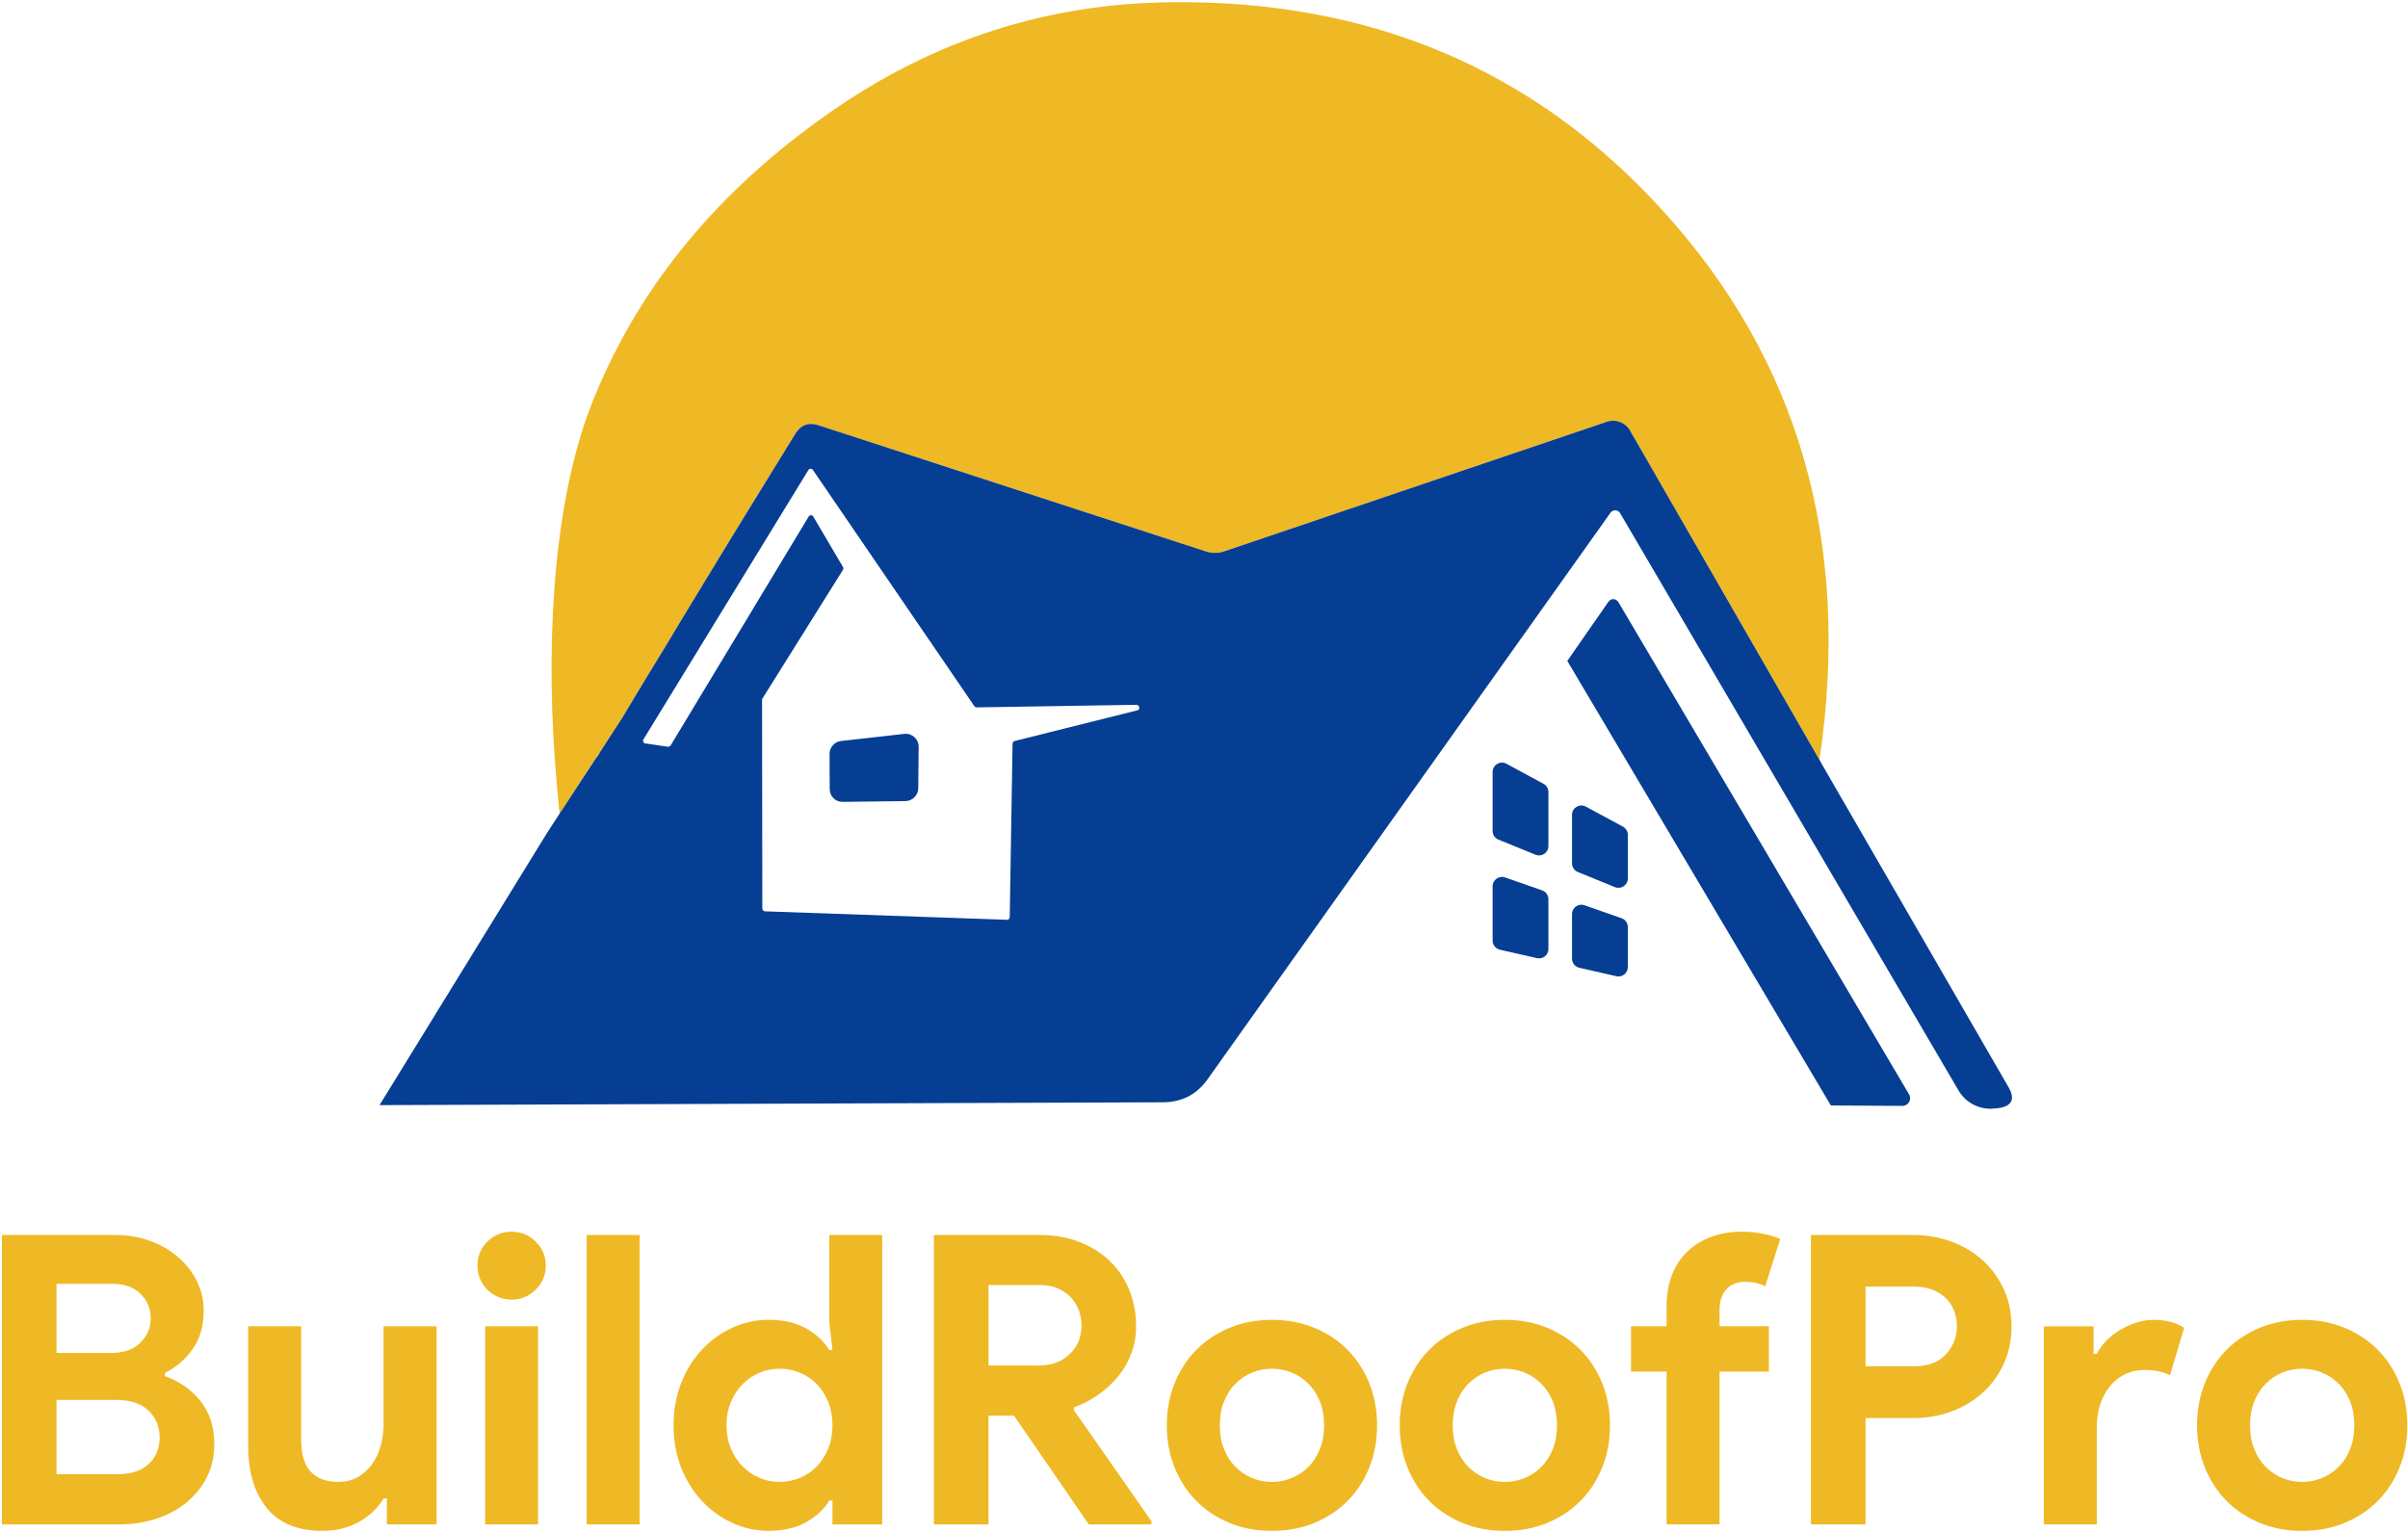
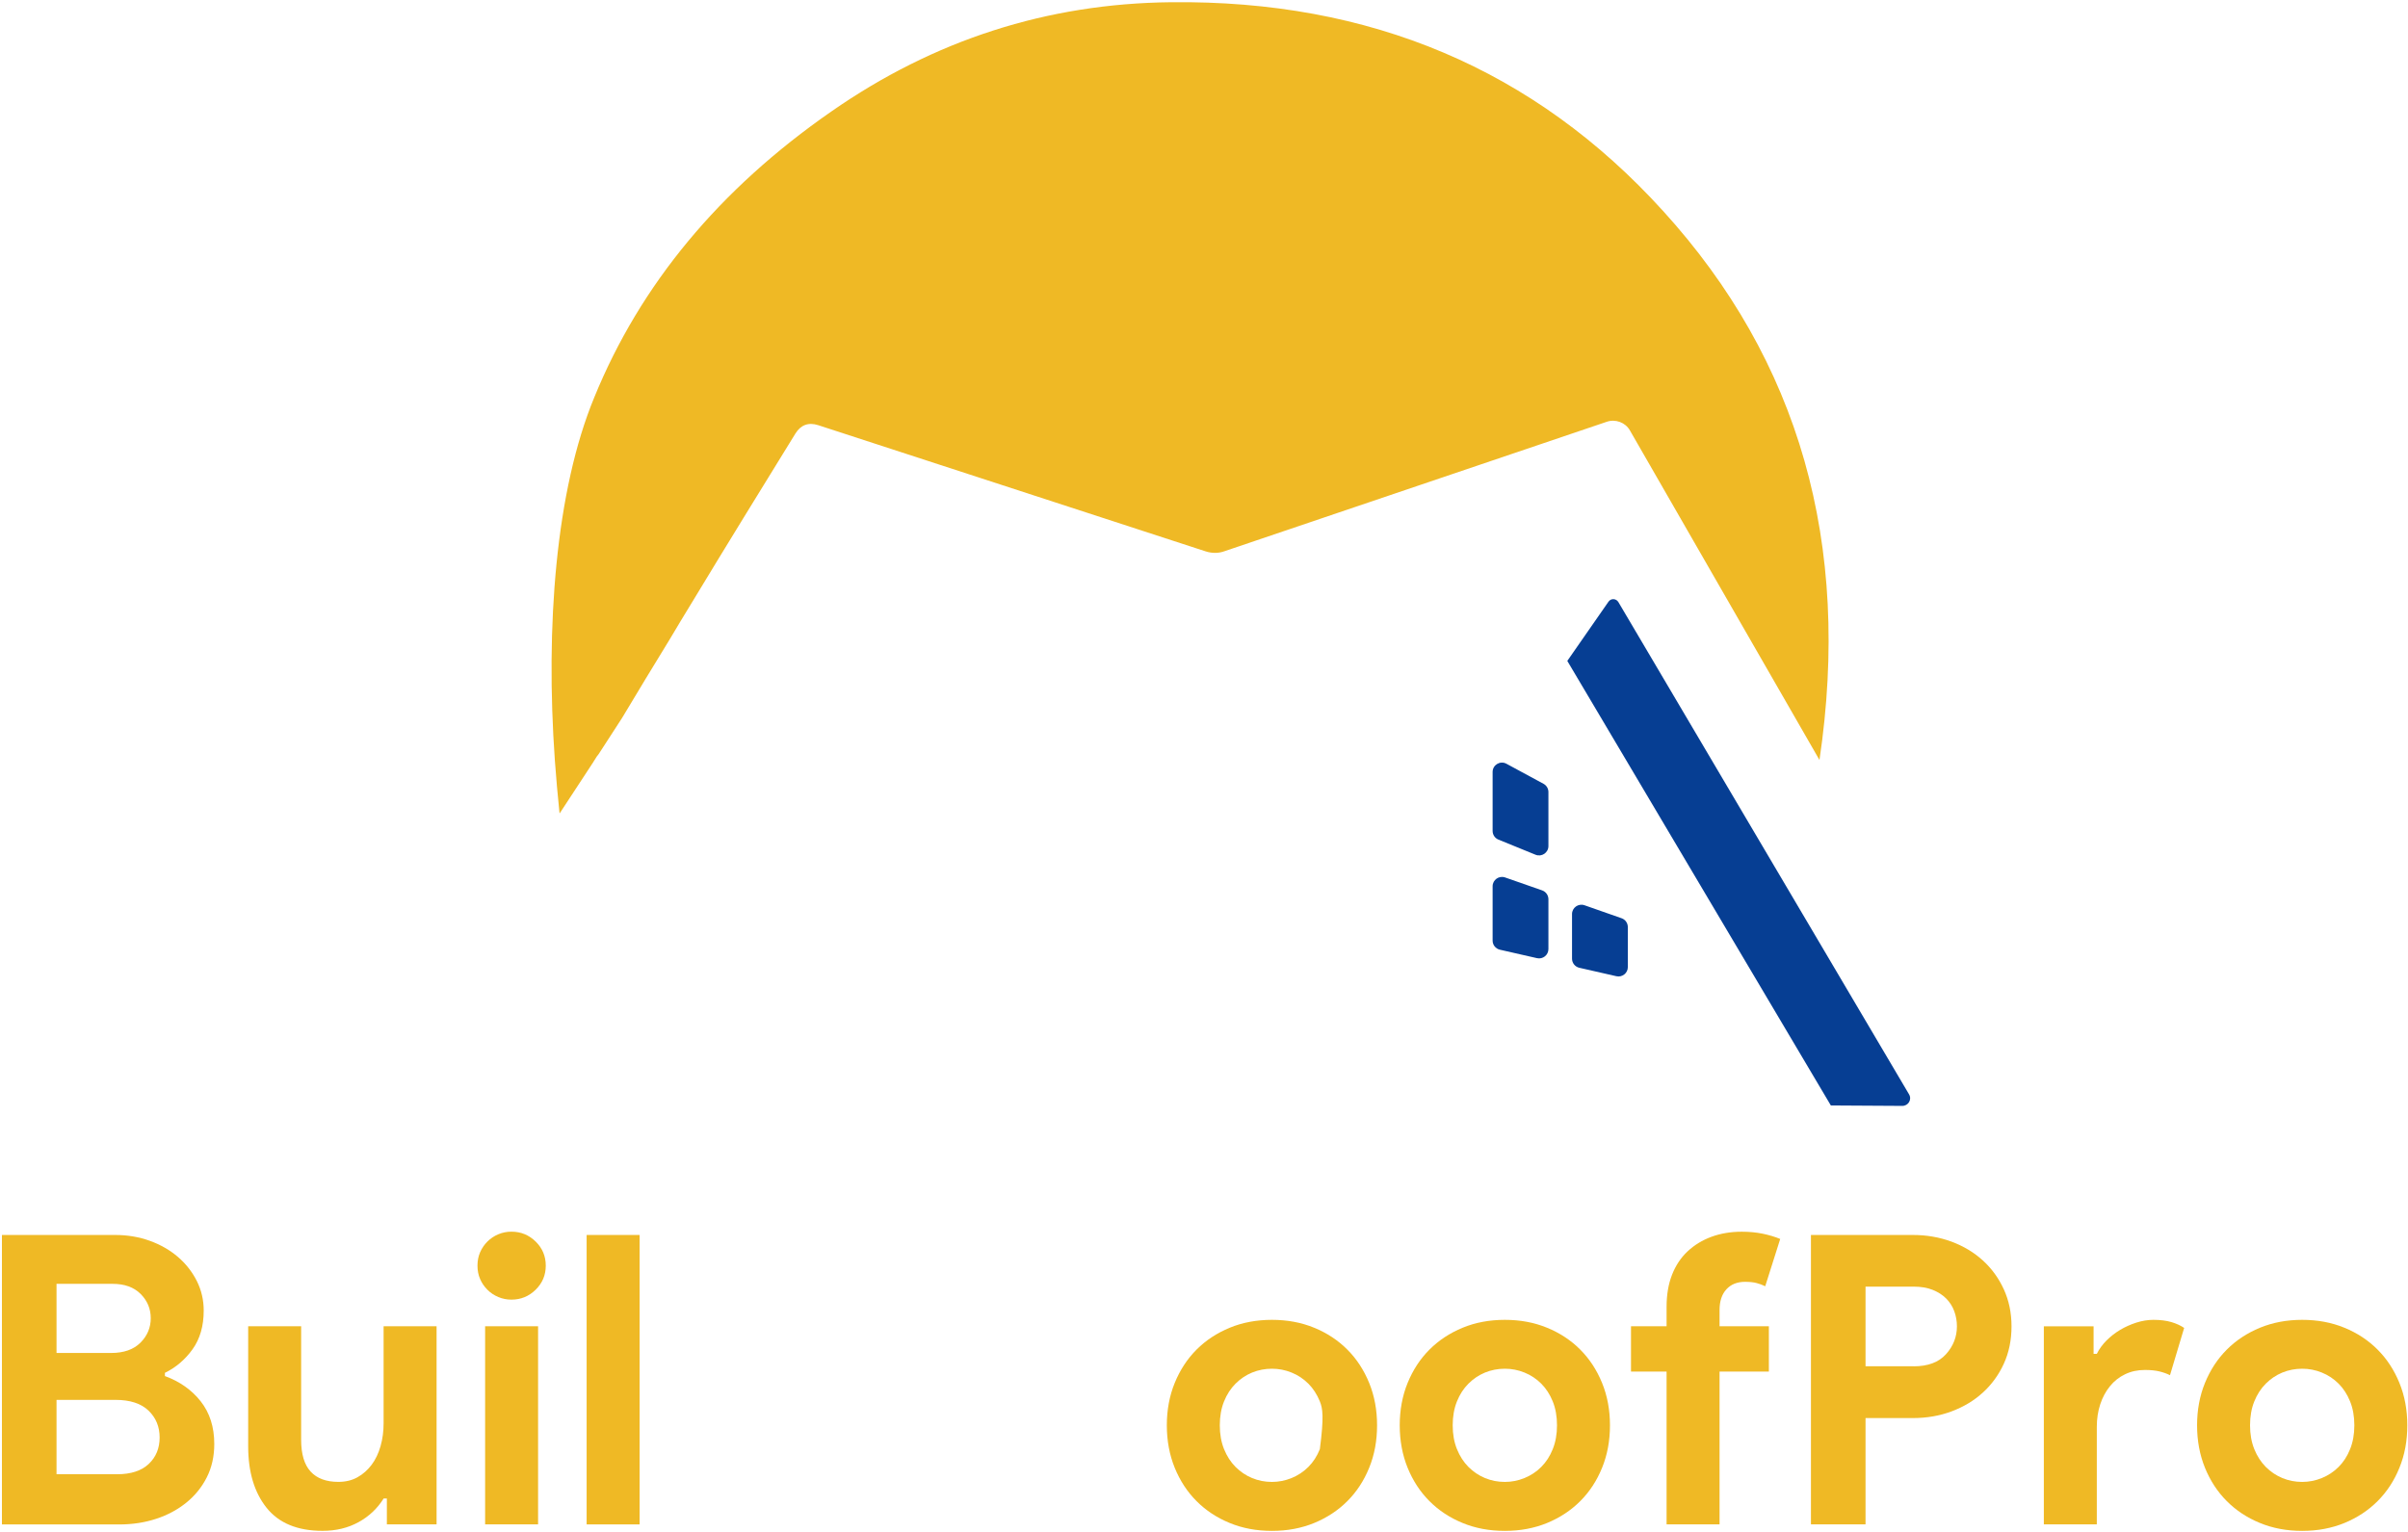
<svg xmlns="http://www.w3.org/2000/svg" width="561" height="357" viewBox="0 0 561 357" fill="none">
  <path d="M423.89 177.11L379.74 100.33C378.67 98.42 376.34 97.59 374.31 98.3L285.35 128.43C283.92 128.97 282.37 128.97 280.88 128.49L190.61 99.08C188.34 98.36 186.55 99.02 185.3 101.05C177.25 114.12 169.19 127.18 161.26 140.31C159.47 143.23 157.74 146.1 156.01 149.02C152.25 155.11 148.61 161.19 144.91 167.34L139.54 175.63C139.42 175.81 139.3 175.99 139.18 176.11L139.12 176.17L138.4 177.3L138.22 177.6L130.4 189.53C130.34 189.47 130.34 189.41 130.34 189.35C129.92 185.35 129.57 181.3 129.27 177.24C127.06 145.98 129.45 114.36 138.46 92.58C149.2 66.27 167.63 44.07 193.65 26C217.63 9.29 244 0.82 272.76 0.52C319.24 -0.02 357.48 16.15 387.43 49.14C419.18 84.04 431.35 126.7 423.89 177.11Z" fill="#EFB925" />
-   <path d="M467.93 253.35L424.5 178.18L423.9 177.11L379.75 100.33C378.68 98.42 376.35 97.59 374.32 98.3L285.36 128.43C283.93 128.97 282.38 128.97 280.89 128.49L190.62 99.08C188.35 98.36 186.56 99.02 185.31 101.05C177.26 114.12 169.2 127.18 161.27 140.31C159.48 143.23 157.75 146.1 156.02 149.02C152.26 155.11 148.62 161.19 144.92 167.34L139.55 175.63C139.73 175.51 139.85 175.33 139.91 175.21L138.42 177.3L138.24 177.6L130.42 189.53L127.44 194.12L88.42 257.54L270.8 256.88C275.33 256.88 278.85 255.09 281.42 251.39L375.21 119.48C375.81 118.7 376.94 118.76 377.42 119.54L456.29 254.13C457.9 256.88 460.88 258.49 463.99 258.37C464.53 258.31 465.06 258.31 465.54 258.25C468.76 257.77 469.54 256.16 467.93 253.35ZM265.44 165C265.38 165.3 265.2 165.54 264.96 165.54L236.32 172.7C236.08 172.82 235.9 173.06 235.9 173.36L235.24 213.69C235.24 214.05 235 214.35 234.64 214.35L178.26 212.38C177.9 212.38 177.6 212.08 177.6 211.72L177.54 163.04C177.54 162.92 177.6 162.86 177.66 162.74L196.39 132.79C196.51 132.61 196.51 132.31 196.39 132.13L189.47 120.38C189.23 119.96 188.63 119.96 188.4 120.38L156.24 173.72C156.06 173.96 155.82 174.02 155.58 174.02L150.33 173.25C149.91 173.19 149.67 172.71 149.91 172.3L188.33 109.54C188.57 109.18 189.11 109.12 189.4 109.54L226.99 164.55C227.11 164.73 227.35 164.85 227.53 164.85L264.76 164.25C265.12 164.25 265.42 164.55 265.42 164.91V165H265.44Z" fill="#063E93" />
  <path d="M426.54 257.62L365.14 154.02L374.72 140.24C375.3 139.39 376.51 139.43 377.05 140.33L444.76 255.03C445.48 256.24 444.58 257.72 443.19 257.72L426.54 257.62Z" fill="#063E93" />
-   <path d="M210.97 186.69L196.34 186.87C194.64 186.91 193.3 185.57 193.3 183.87L193.26 175.68C193.26 174.16 194.42 172.86 195.94 172.68L210.71 171.02C212.5 170.84 214.07 172.27 214.02 174.06L213.93 183.73C213.88 185.35 212.58 186.65 210.97 186.69Z" fill="#063E93" />
  <path d="M360.74 184.57V197.17C360.74 198.72 359.17 199.77 357.74 199.19L349.09 195.66C348.27 195.33 347.74 194.53 347.74 193.64V179.9C347.74 178.25 349.5 177.2 350.95 177.98L359.6 182.66C360.3 183.04 360.74 183.77 360.74 184.57Z" fill="#063E93" />
  <path d="M360.74 209.56V221.17C360.74 222.57 359.44 223.6 358.08 223.29L349.43 221.32C348.44 221.09 347.74 220.21 347.74 219.2V206.54C347.74 205.04 349.22 203.99 350.64 204.48L359.29 207.5C360.15 207.81 360.74 208.63 360.74 209.56Z" fill="#063E93" />
  <path d="M379.24 216.04V225.38C379.24 226.78 377.94 227.81 376.58 227.5L367.93 225.53C366.94 225.3 366.24 224.42 366.24 223.41V213.02C366.24 211.52 367.72 210.47 369.14 210.96L377.79 213.99C378.65 214.29 379.24 215.11 379.24 216.04Z" fill="#063E93" />
-   <path d="M379.24 194.56V204.72C379.24 206.27 377.67 207.32 376.24 206.74L367.59 203.21C366.77 202.88 366.24 202.08 366.24 201.19V189.89C366.24 188.24 368 187.19 369.45 187.97L378.1 192.64C378.8 193.03 379.24 193.76 379.24 194.56Z" fill="#063E93" />
  <path d="M0.45 287.8H26.83C29.72 287.8 32.42 288.26 34.93 289.17C37.44 290.08 39.62 291.34 41.48 292.94C43.33 294.54 44.79 296.41 45.86 298.54C46.93 300.68 47.46 302.97 47.46 305.42C47.46 309 46.6 312 44.87 314.42C43.14 316.84 40.99 318.67 38.42 319.93V320.68C41.87 321.94 44.65 323.9 46.76 326.57C48.86 329.24 49.92 332.55 49.92 336.51C49.92 339.4 49.34 341.99 48.18 344.28C47.02 346.57 45.43 348.54 43.42 350.17C41.41 351.8 39.07 353.06 36.4 353.94C33.73 354.82 30.86 355.26 27.78 355.26H0.45V287.8ZM25.89 315.3C28.84 315.3 31.12 314.5 32.72 312.9C34.32 311.3 35.12 309.4 35.12 307.2C35.12 305 34.33 303.12 32.77 301.55C31.2 299.98 29.03 299.19 26.27 299.19H13.17V315.3H25.89ZM27.3 343.56C30.5 343.56 32.95 342.76 34.65 341.16C36.35 339.56 37.19 337.5 37.19 334.99C37.19 332.48 36.33 330.39 34.6 328.73C32.87 327.07 30.31 326.23 26.92 326.23H13.17V343.56H27.3Z" fill="#EFB925" />
  <path d="M90.13 349.21H89.38C87.93 351.53 85.99 353.37 83.54 354.72C81.09 356.07 78.29 356.75 75.16 356.75C69.32 356.75 64.97 354.96 62.11 351.38C59.25 347.8 57.82 343.03 57.82 337.06V309.08H70.16V335.55C70.16 338.88 70.9 341.34 72.37 342.94C73.84 344.54 76 345.34 78.82 345.34C80.52 345.34 82.01 344.98 83.29 344.26C84.58 343.54 85.68 342.56 86.59 341.34C87.5 340.12 88.19 338.67 88.66 337.01C89.13 335.35 89.37 333.57 89.37 331.69V309.08H101.71V355.24H90.13V349.21Z" fill="#EFB925" />
  <path d="M119.15 302.87C118.08 302.87 117.06 302.67 116.09 302.26C115.12 301.85 114.27 301.29 113.55 300.56C112.83 299.84 112.26 299.01 111.85 298.06C111.44 297.12 111.24 296.08 111.24 294.95C111.24 293.82 111.44 292.78 111.85 291.84C112.26 290.9 112.82 290.07 113.55 289.34C114.27 288.62 115.12 288.05 116.09 287.64C117.06 287.23 118.08 287.03 119.15 287.03C121.35 287.03 123.23 287.8 124.8 289.34C126.37 290.88 127.15 292.75 127.15 294.95C127.15 297.15 126.36 299.02 124.8 300.55C123.23 302.1 121.34 302.87 119.15 302.87ZM113.02 355.24V309.08H125.36V355.24H113.02Z" fill="#EFB925" />
  <path d="M136.67 355.24V287.8H149.01V355.25H136.67V355.24Z" fill="#EFB925" />
-   <path d="M193.94 349.69H193.19C192.06 351.64 190.3 353.3 187.91 354.68C185.52 356.06 182.57 356.75 179.06 356.75C176.11 356.75 173.3 356.14 170.63 354.91C167.96 353.69 165.6 351.99 163.56 349.82C161.52 347.65 159.9 345.06 158.71 342.05C157.52 339.04 156.92 335.74 156.92 332.16C156.92 328.58 157.52 325.28 158.71 322.27C159.9 319.26 161.52 316.67 163.56 314.5C165.6 312.33 167.96 310.64 170.63 309.41C173.3 308.19 176.11 307.57 179.06 307.57C182.58 307.57 185.53 308.26 187.91 309.64C190.3 311.02 192.05 312.69 193.19 314.63H193.94L193.19 308.04V287.8H205.53V355.25H193.94V349.69ZM181.6 345.35C183.23 345.35 184.79 345.05 186.26 344.45C187.73 343.85 189.04 342.99 190.17 341.86C191.3 340.73 192.21 339.35 192.9 337.71C193.59 336.08 193.94 334.22 193.94 332.15C193.94 330.08 193.59 328.23 192.9 326.59C192.21 324.96 191.3 323.58 190.17 322.45C189.04 321.32 187.74 320.46 186.26 319.86C184.78 319.26 183.23 318.97 181.6 318.97C179.97 318.97 178.41 319.28 176.94 319.91C175.46 320.54 174.16 321.42 173.03 322.55C171.9 323.68 170.99 325.06 170.3 326.7C169.61 328.33 169.26 330.15 169.26 332.16C169.26 334.17 169.6 335.99 170.3 337.62C170.99 339.25 171.9 340.63 173.03 341.76C174.16 342.89 175.46 343.77 176.94 344.4C178.41 345.04 179.97 345.35 181.6 345.35Z" fill="#EFB925" />
-   <path d="M217.58 287.8H242.17C245.56 287.8 248.64 288.33 251.4 289.4C254.16 290.47 256.53 291.94 258.51 293.83C260.49 295.72 262.01 297.96 263.08 300.57C264.15 303.18 264.68 306.02 264.68 309.1C264.68 311.36 264.3 313.48 263.55 315.46C262.8 317.44 261.76 319.23 260.44 320.83C259.12 322.43 257.58 323.84 255.82 325.07C254.06 326.29 252.21 327.25 250.26 327.94L250.17 328.6L268.26 354.5V355.25H253.66L236.23 329.91H230.29V355.25H217.57V287.8H217.58ZM242.08 318.22C244.97 318.22 247.34 317.34 249.19 315.58C251.04 313.82 251.97 311.59 251.97 308.89C251.97 307.7 251.77 306.53 251.36 305.4C250.95 304.27 250.34 303.27 249.52 302.39C248.7 301.51 247.68 300.81 246.46 300.27C245.24 299.74 243.84 299.47 242.27 299.47H230.3V318.22H242.08Z" fill="#EFB925" />
-   <path d="M296.33 307.58C299.91 307.58 303.19 308.19 306.17 309.42C309.15 310.64 311.73 312.34 313.89 314.51C316.06 316.68 317.75 319.27 318.98 322.28C320.21 325.29 320.82 328.59 320.82 332.17C320.82 335.75 320.21 339.05 318.98 342.06C317.76 345.07 316.06 347.66 313.89 349.83C311.72 352 309.15 353.69 306.17 354.92C303.19 356.14 299.91 356.76 296.33 356.76C292.75 356.76 289.47 356.15 286.49 354.92C283.51 353.7 280.93 352 278.77 349.83C276.6 347.66 274.91 345.07 273.68 342.06C272.46 339.05 271.84 335.75 271.84 332.17C271.84 328.59 272.45 325.29 273.68 322.28C274.91 319.27 276.6 316.68 278.77 314.51C280.94 312.34 283.51 310.65 286.49 309.42C289.47 308.19 292.76 307.58 296.33 307.58ZM296.33 345.35C297.9 345.35 299.42 345.05 300.9 344.45C302.37 343.85 303.68 342.99 304.81 341.86C305.94 340.73 306.84 339.35 307.49 337.71C308.15 336.08 308.48 334.22 308.48 332.15C308.48 330.08 308.15 328.23 307.49 326.59C306.83 324.96 305.94 323.58 304.81 322.45C303.68 321.32 302.38 320.46 300.9 319.86C299.42 319.26 297.9 318.97 296.33 318.97C294.7 318.97 293.16 319.27 291.71 319.86C290.26 320.46 288.98 321.32 287.85 322.45C286.72 323.58 285.82 324.96 285.17 326.59C284.51 328.22 284.18 330.08 284.18 332.15C284.18 334.22 284.51 336.08 285.17 337.71C285.83 339.34 286.72 340.72 287.85 341.86C288.98 342.99 290.27 343.85 291.71 344.45C293.16 345.05 294.7 345.35 296.33 345.35Z" fill="#EFB925" />
+   <path d="M296.33 307.58C299.91 307.58 303.19 308.19 306.17 309.42C309.15 310.64 311.73 312.34 313.89 314.51C316.06 316.68 317.75 319.27 318.98 322.28C320.21 325.29 320.82 328.59 320.82 332.17C320.82 335.75 320.21 339.05 318.98 342.06C317.76 345.07 316.06 347.66 313.89 349.83C311.72 352 309.15 353.69 306.17 354.92C303.19 356.14 299.91 356.76 296.33 356.76C292.75 356.76 289.47 356.15 286.49 354.92C283.51 353.7 280.93 352 278.77 349.83C276.6 347.66 274.91 345.07 273.68 342.06C272.46 339.05 271.84 335.75 271.84 332.17C271.84 328.59 272.45 325.29 273.68 322.28C274.91 319.27 276.6 316.68 278.77 314.51C280.94 312.34 283.51 310.65 286.49 309.42C289.47 308.19 292.76 307.58 296.33 307.58ZM296.33 345.35C297.9 345.35 299.42 345.05 300.9 344.45C302.37 343.85 303.68 342.99 304.81 341.86C305.94 340.73 306.84 339.35 307.49 337.71C308.48 330.08 308.15 328.23 307.49 326.59C306.83 324.96 305.94 323.58 304.81 322.45C303.68 321.32 302.38 320.46 300.9 319.86C299.42 319.26 297.9 318.97 296.33 318.97C294.7 318.97 293.16 319.27 291.71 319.86C290.26 320.46 288.98 321.32 287.85 322.45C286.72 323.58 285.82 324.96 285.17 326.59C284.51 328.22 284.18 330.08 284.18 332.15C284.18 334.22 284.51 336.08 285.17 337.71C285.83 339.34 286.72 340.72 287.85 341.86C288.98 342.99 290.27 343.85 291.71 344.45C293.16 345.05 294.7 345.35 296.33 345.35Z" fill="#EFB925" />
  <path d="M350.59 307.58C354.17 307.58 357.45 308.19 360.43 309.42C363.41 310.64 365.99 312.34 368.15 314.51C370.32 316.68 372.01 319.27 373.24 322.28C374.47 325.29 375.08 328.59 375.08 332.17C375.08 335.75 374.47 339.05 373.24 342.06C372.02 345.07 370.32 347.66 368.15 349.83C365.98 352 363.41 353.69 360.43 354.92C357.45 356.14 354.17 356.76 350.59 356.76C347.01 356.76 343.73 356.15 340.75 354.92C337.77 353.7 335.19 352 333.03 349.83C330.86 347.66 329.17 345.07 327.94 342.06C326.72 339.05 326.1 335.75 326.1 332.17C326.1 328.59 326.71 325.29 327.94 322.28C329.17 319.27 330.86 316.68 333.03 314.51C335.2 312.34 337.77 310.65 340.75 309.42C343.73 308.19 347.01 307.58 350.59 307.58ZM350.59 345.35C352.16 345.35 353.68 345.05 355.16 344.45C356.63 343.85 357.94 342.99 359.07 341.86C360.2 340.73 361.1 339.35 361.75 337.71C362.41 336.08 362.74 334.22 362.74 332.15C362.74 330.08 362.41 328.23 361.75 326.59C361.09 324.96 360.2 323.58 359.07 322.45C357.94 321.32 356.64 320.46 355.16 319.86C353.68 319.26 352.16 318.97 350.59 318.97C348.96 318.97 347.42 319.27 345.97 319.86C344.52 320.46 343.24 321.32 342.11 322.45C340.98 323.58 340.08 324.96 339.43 326.59C338.77 328.22 338.44 330.08 338.44 332.15C338.44 334.22 338.77 336.08 339.43 337.71C340.09 339.34 340.98 340.72 342.11 341.86C343.24 342.99 344.53 343.85 345.97 344.45C347.42 345.05 348.96 345.35 350.59 345.35Z" fill="#EFB925" />
  <path d="M405.79 287.04C407.55 287.04 409.18 287.2 410.69 287.51C412.2 287.83 413.55 288.23 414.74 288.73L411.25 299.75C410.62 299.44 409.95 299.18 409.22 299C408.5 298.81 407.6 298.72 406.54 298.72C404.72 298.72 403.27 299.3 402.21 300.46C401.14 301.62 400.61 303.24 400.61 305.31V309.08H412.1V319.63H400.61V355.24H388.27V319.63H379.98V309.08H388.27V304.56C388.27 301.73 388.69 299.24 389.54 297.07C390.39 294.9 391.6 293.08 393.17 291.61C394.74 290.14 396.59 289.01 398.73 288.22C400.86 287.44 403.22 287.04 405.79 287.04Z" fill="#EFB925" />
  <path d="M421.9 355.24V287.8H445.64C448.84 287.8 451.84 288.32 454.64 289.35C457.43 290.39 459.87 291.85 461.94 293.73C464.01 295.61 465.64 297.86 466.84 300.47C468.03 303.08 468.63 305.95 468.63 309.09C468.63 312.29 468.03 315.2 466.84 317.8C465.65 320.41 464.01 322.65 461.94 324.54C459.87 326.43 457.43 327.88 454.64 328.92C451.85 329.96 448.85 330.47 445.64 330.47H434.62V355.24H421.9ZM445.83 318.41C449.16 318.41 451.67 317.47 453.37 315.58C455.07 313.7 455.91 311.53 455.91 309.08C455.91 307.89 455.71 306.72 455.3 305.59C454.89 304.46 454.26 303.47 453.42 302.62C452.58 301.77 451.52 301.1 450.26 300.59C449 300.09 447.53 299.84 445.83 299.84H434.62V318.4H445.83V318.41Z" fill="#EFB925" />
  <path d="M476.16 309.09H487.75V315.5H488.5C489.07 314.37 489.82 313.33 490.76 312.39C491.7 311.45 492.75 310.63 493.92 309.93C495.08 309.23 496.34 308.67 497.69 308.23C499.04 307.8 500.37 307.58 501.69 307.58C503.32 307.58 504.72 307.76 505.88 308.1C507.04 308.45 508.03 308.9 508.85 309.46L505.55 320.48C504.8 320.1 503.96 319.81 503.05 319.59C502.14 319.37 501.02 319.26 499.71 319.26C498.01 319.26 496.47 319.59 495.09 320.26C493.71 320.92 492.53 321.85 491.56 323.05C490.59 324.25 489.83 325.65 489.3 327.26C488.77 328.87 488.5 330.62 488.5 332.51V355.24H476.16V309.09Z" fill="#EFB925" />
  <path d="M536.35 307.58C539.93 307.58 543.21 308.19 546.19 309.42C549.17 310.64 551.75 312.34 553.91 314.51C556.08 316.68 557.77 319.27 559 322.28C560.23 325.29 560.84 328.59 560.84 332.17C560.84 335.75 560.23 339.05 559 342.06C557.78 345.07 556.08 347.66 553.91 349.83C551.74 352 549.17 353.69 546.19 354.92C543.21 356.14 539.93 356.76 536.35 356.76C532.77 356.76 529.49 356.15 526.51 354.92C523.53 353.7 520.95 352 518.79 349.83C516.62 347.66 514.93 345.07 513.7 342.06C512.48 339.05 511.86 335.75 511.86 332.17C511.86 328.59 512.47 325.29 513.7 322.28C514.93 319.27 516.62 316.68 518.79 314.51C520.96 312.34 523.53 310.65 526.51 309.42C529.49 308.19 532.78 307.58 536.35 307.58ZM536.35 345.35C537.92 345.35 539.44 345.05 540.92 344.45C542.39 343.85 543.7 342.99 544.83 341.86C545.96 340.73 546.86 339.35 547.51 337.71C548.17 336.08 548.5 334.22 548.5 332.15C548.5 330.08 548.17 328.23 547.51 326.59C546.85 324.96 545.96 323.58 544.83 322.45C543.7 321.32 542.4 320.46 540.92 319.86C539.44 319.26 537.92 318.97 536.35 318.97C534.72 318.97 533.18 319.27 531.73 319.86C530.28 320.46 529 321.32 527.87 322.45C526.74 323.58 525.84 324.96 525.19 326.59C524.53 328.22 524.2 330.08 524.2 332.15C524.2 334.22 524.53 336.08 525.19 337.71C525.85 339.34 526.74 340.72 527.87 341.86C529 342.99 530.29 343.85 531.73 344.45C533.18 345.05 534.72 345.35 536.35 345.35Z" fill="#EFB925" />
</svg>